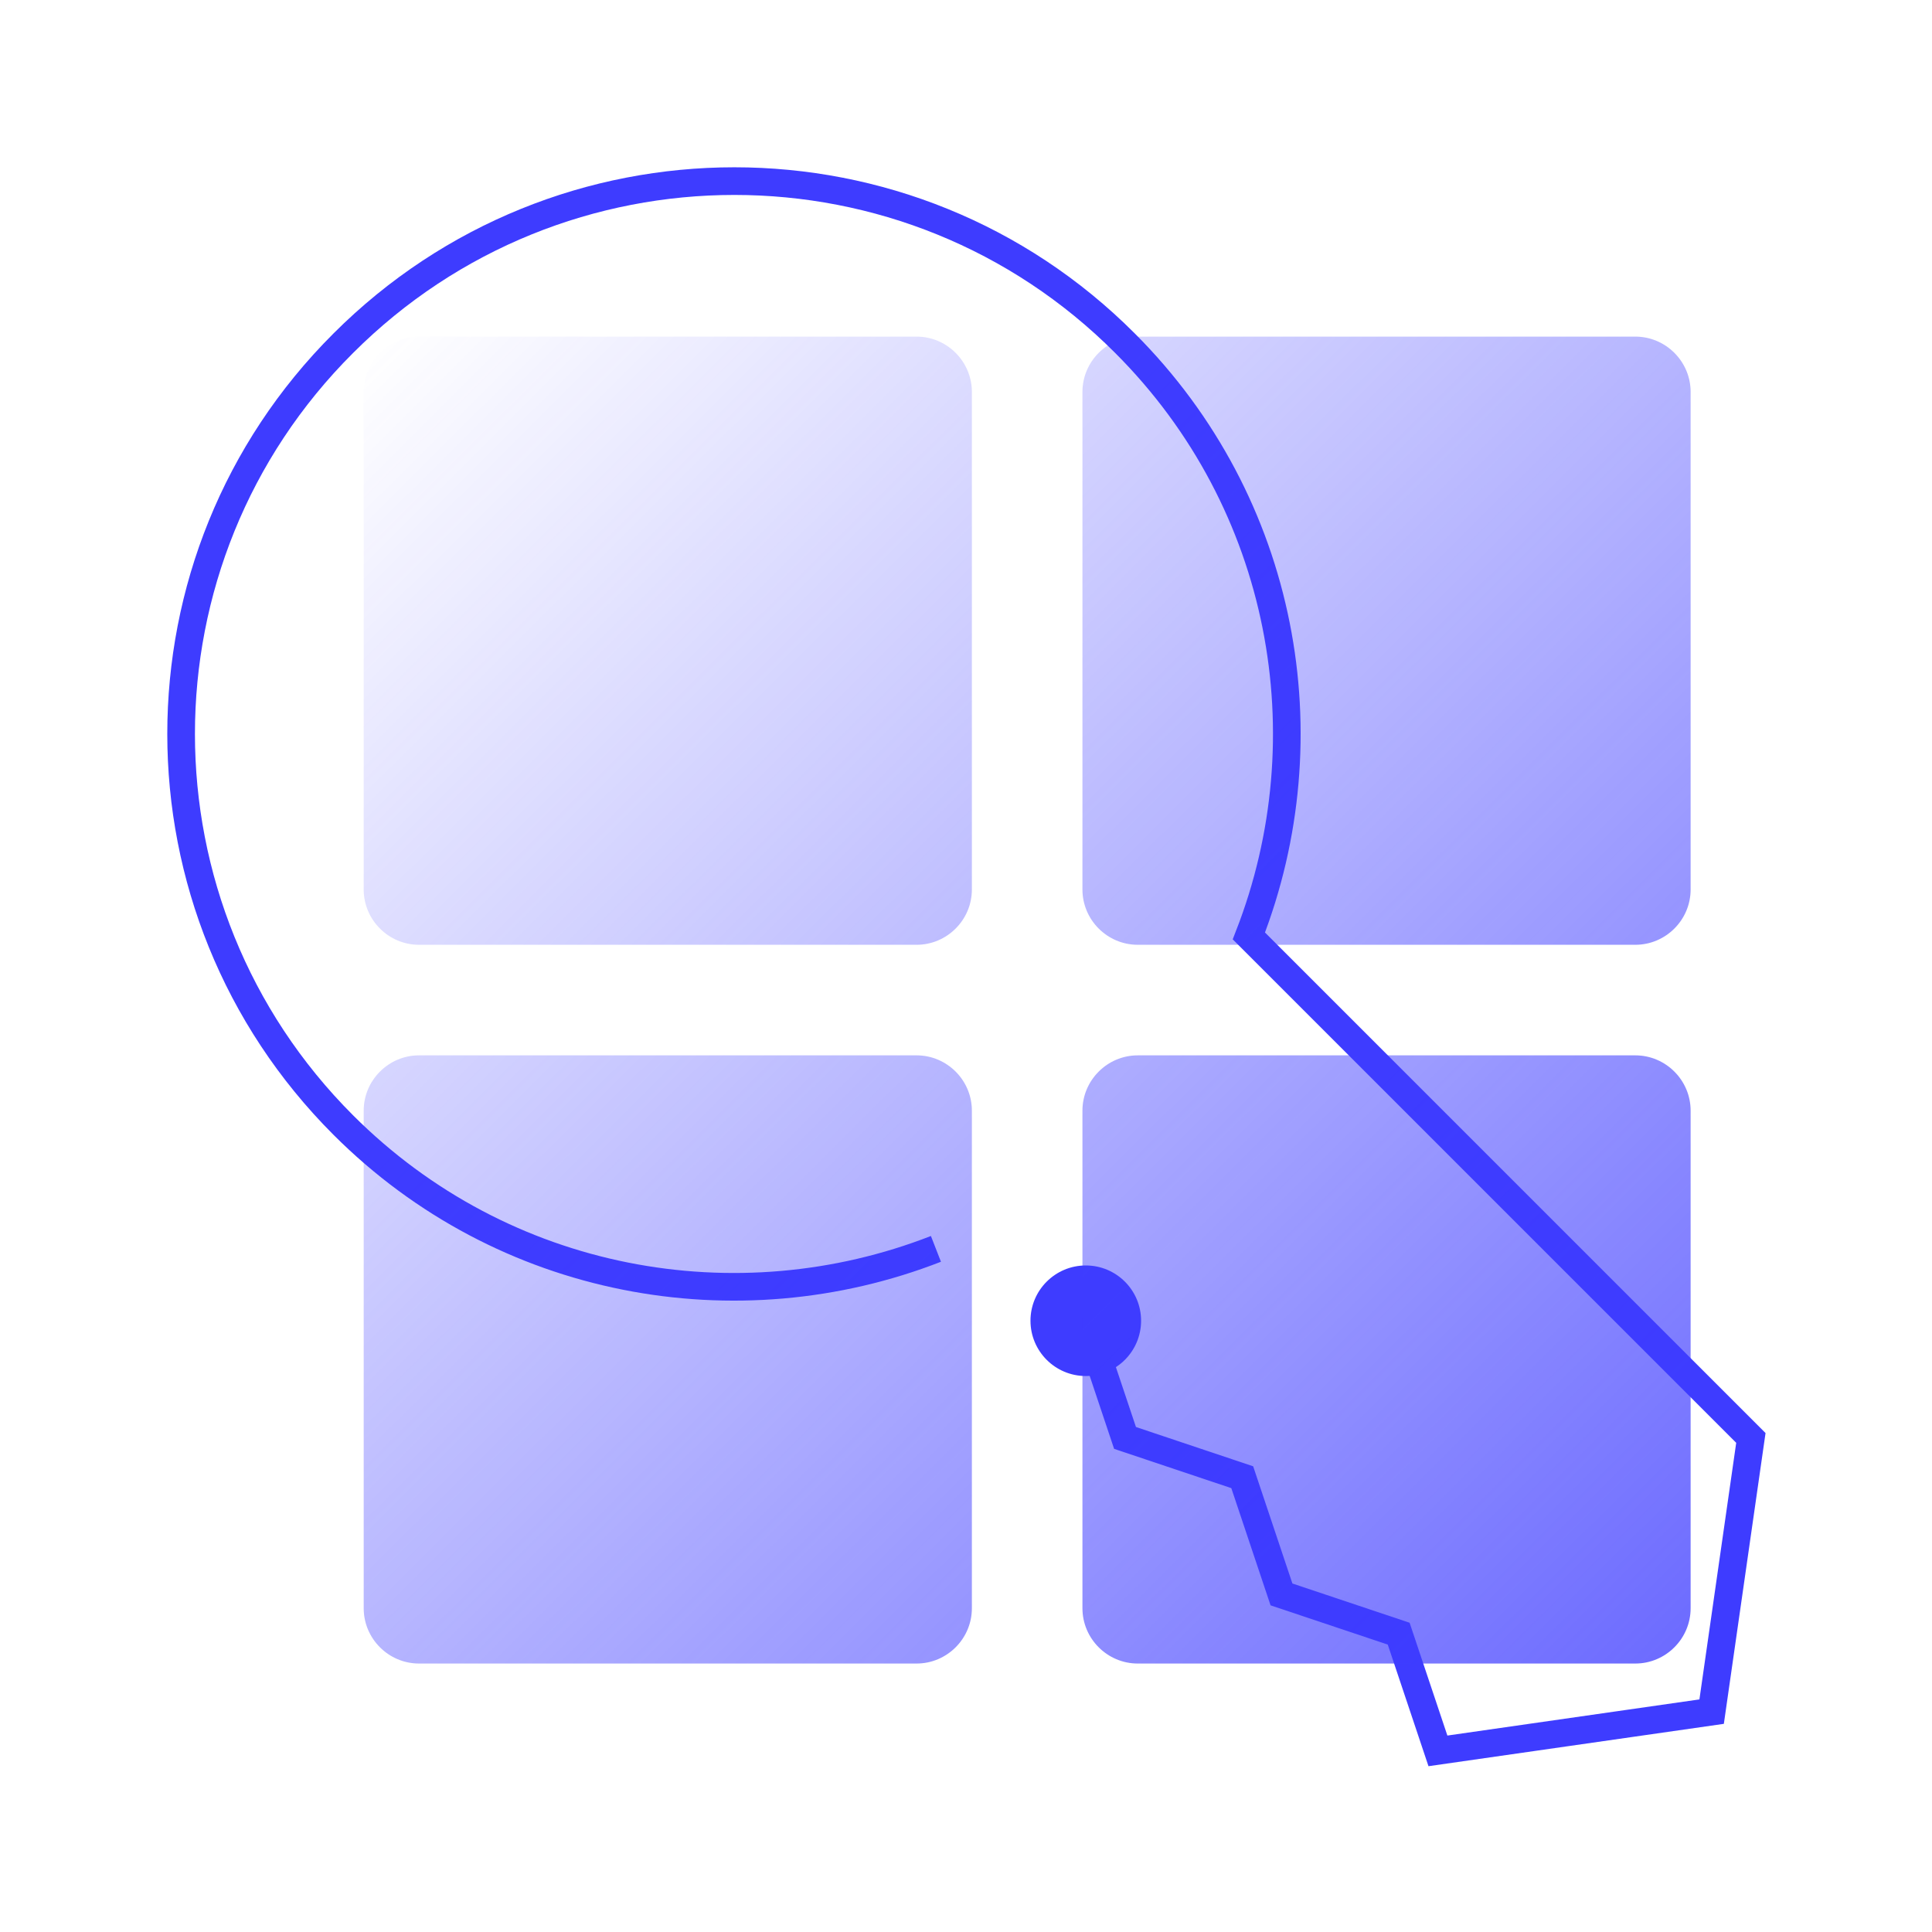
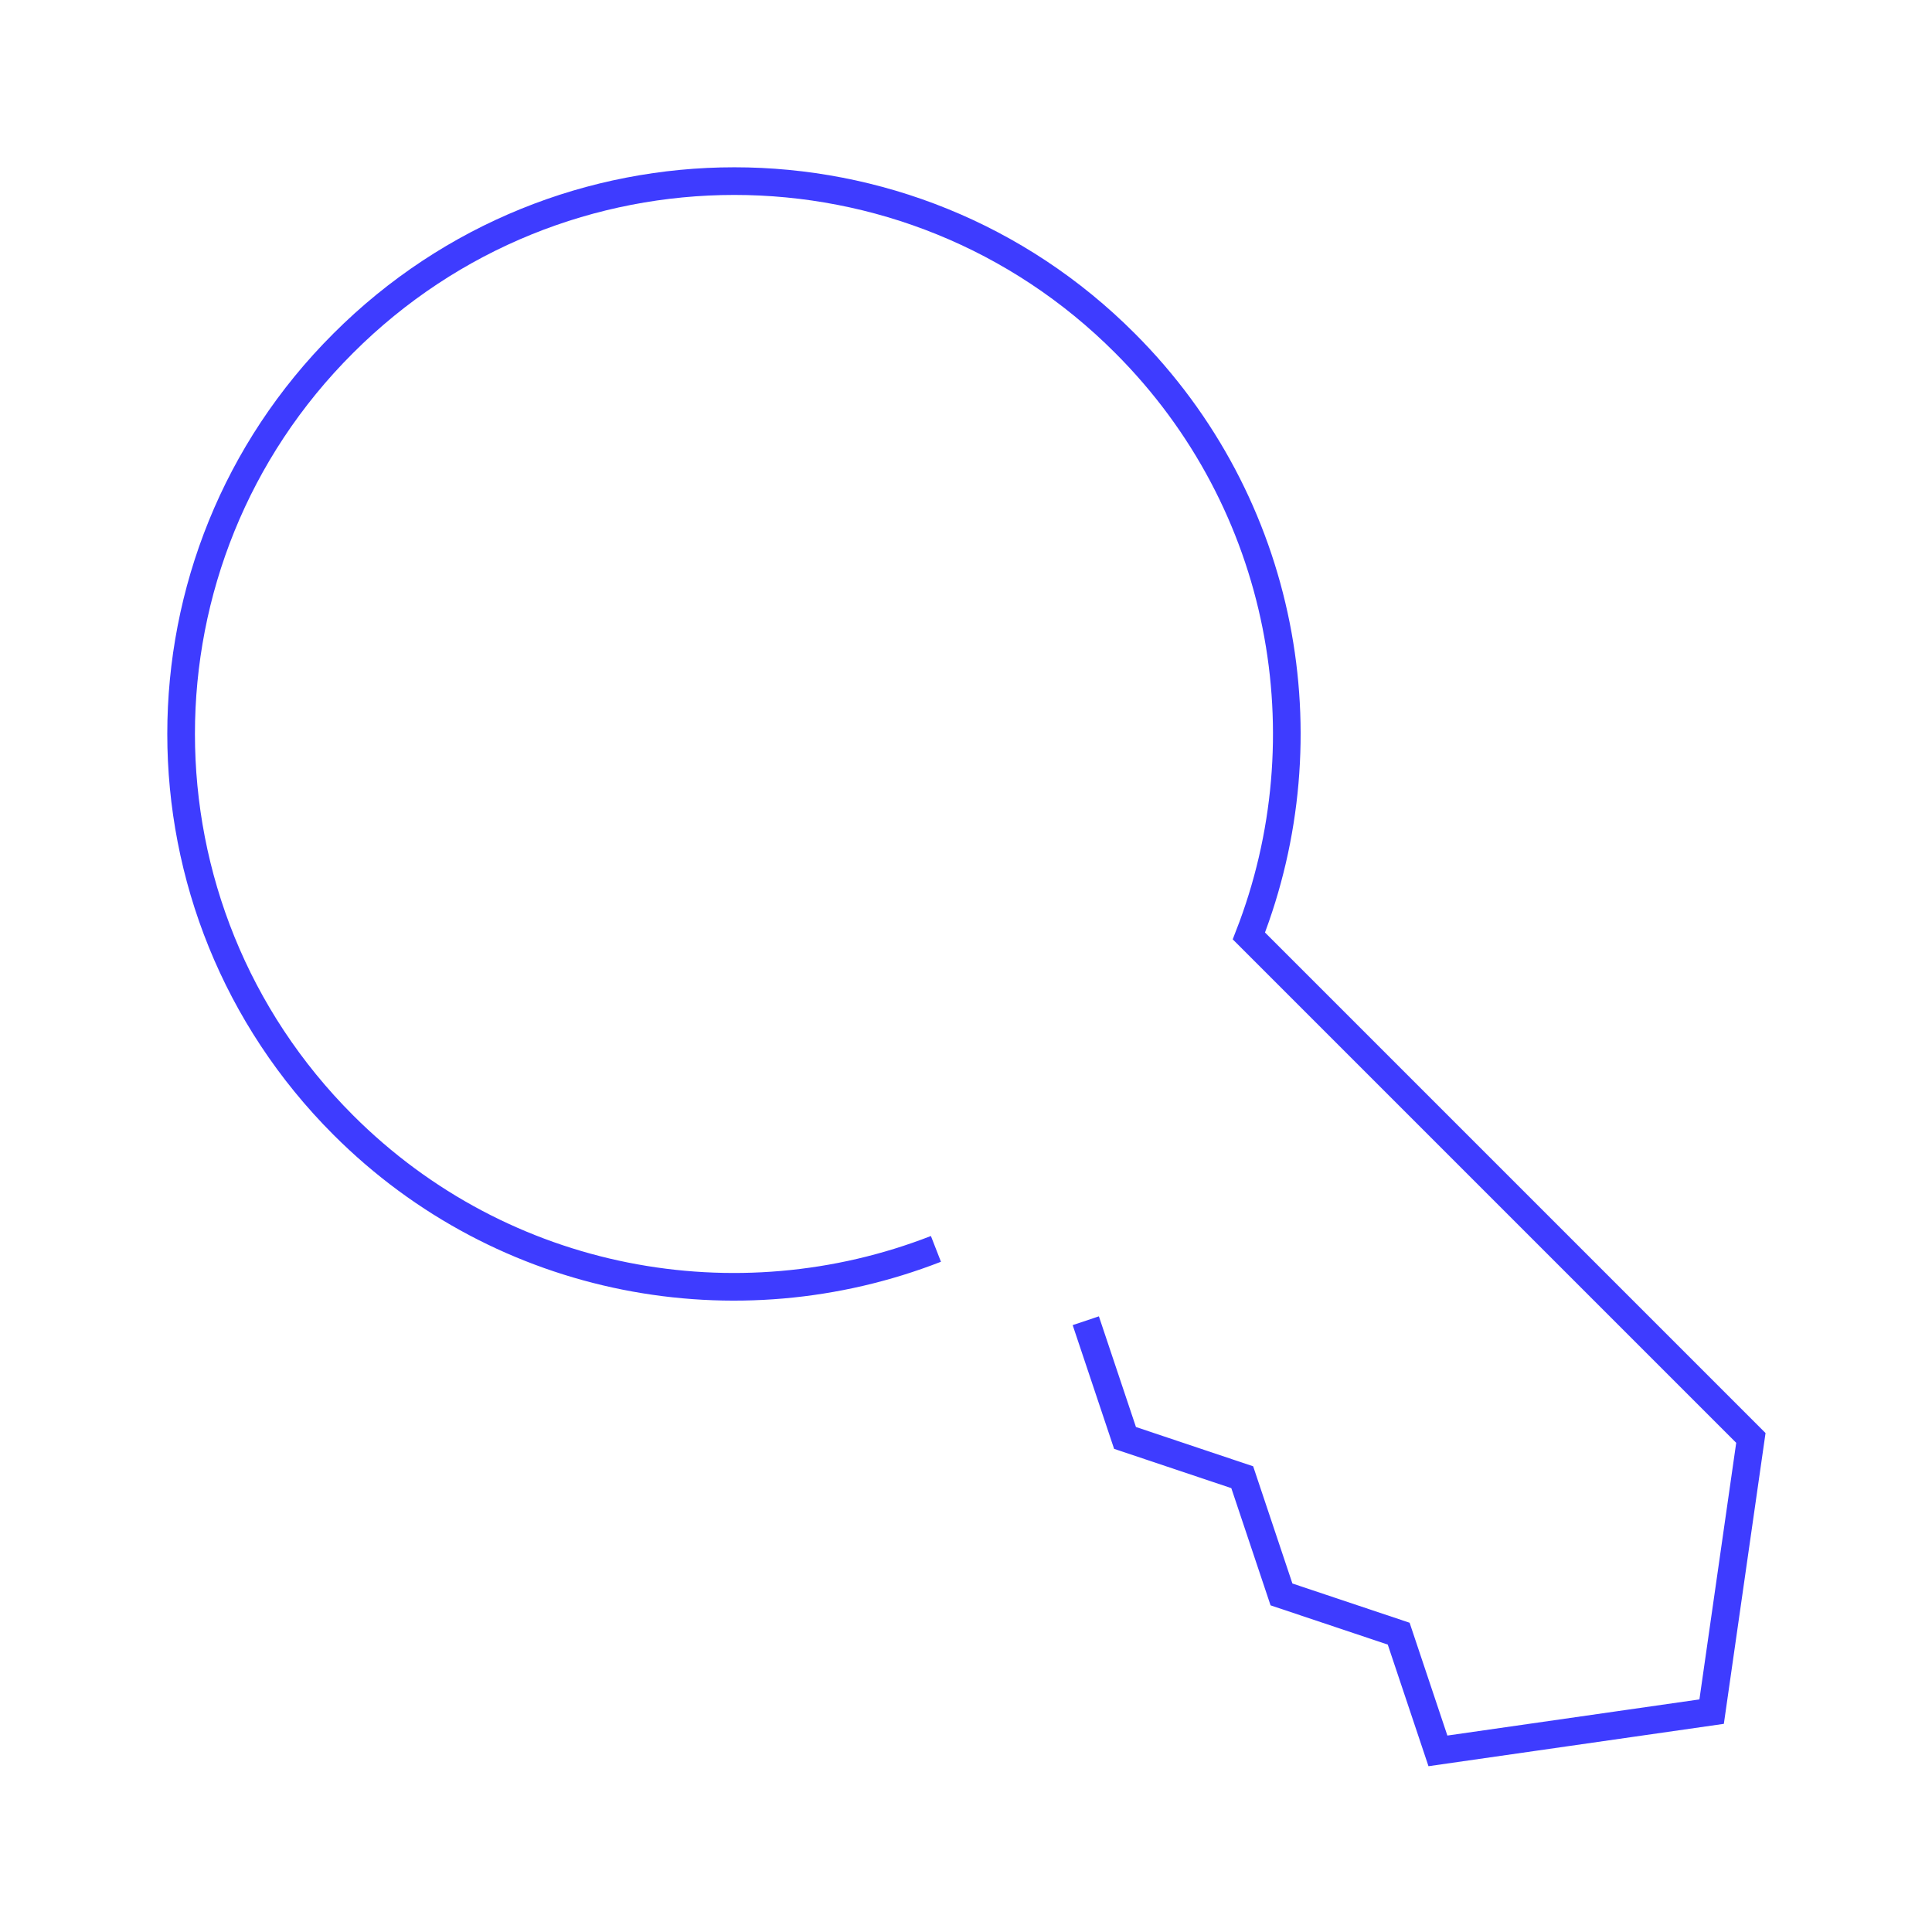
<svg xmlns="http://www.w3.org/2000/svg" width="48" height="48" viewBox="0 0 48 48" fill="none">
  <path d="M23.253 31.028C18.322 32.951 12.511 31.934 8.528 27.951C3.157 22.58 3.157 13.885 8.528 8.528C13.899 3.157 22.594 3.157 27.951 8.528C31.934 12.511 32.951 18.322 31.028 23.253L43.5 35.725L42.525 42.525L35.725 43.5L34.75 40.588L31.838 39.613L30.863 36.701L27.951 35.725L26.976 32.813" stroke="#3E3CFF" stroke-width="0.687" stroke-miterlimit="10" />
-   <path d="M25.602 32.813C25.602 33.572 26.217 34.187 26.976 34.187C27.735 34.187 28.35 33.572 28.35 32.813C28.35 32.055 27.735 31.44 26.976 31.44C26.217 31.44 25.602 32.055 25.602 32.813Z" fill="#3E3CFF" />
-   <path d="M42.003 27.594L42.003 39.956C42.003 40.712 41.385 41.33 40.629 41.33L28.267 41.33C27.511 41.33 26.893 40.712 26.893 39.956L26.893 27.594C26.893 26.838 27.511 26.22 28.267 26.22L40.629 26.22C41.385 26.22 42.003 26.838 42.003 27.594ZM40.629 8.363L28.267 8.363C27.511 8.363 26.893 8.981 26.893 9.737L26.893 22.099C26.893 22.855 27.511 23.473 28.267 23.473L40.629 23.473C41.385 23.473 42.003 22.855 42.003 22.099L42.003 9.737C42.003 8.981 41.385 8.363 40.629 8.363ZM22.772 26.22L10.41 26.22C9.654 26.22 9.036 26.838 9.036 27.594L9.036 39.956C9.036 40.712 9.654 41.33 10.41 41.33L22.772 41.33C23.528 41.33 24.146 40.712 24.146 39.956L24.146 27.594C24.146 26.838 23.528 26.22 22.772 26.22ZM22.772 8.363L10.41 8.363C9.654 8.363 9.036 8.981 9.036 9.737L9.036 22.099C9.036 22.855 9.654 23.473 10.41 23.473L22.772 23.473C23.528 23.473 24.146 22.855 24.146 22.099L24.146 9.737C24.146 8.981 23.528 8.363 22.772 8.363Z" fill="url(#paint0_linear_4982_5914)" />
  <defs>
    <linearGradient id="paint0_linear_4982_5914" x1="51.936" y1="51.454" x2="9.283" y2="8.61" gradientUnits="userSpaceOnUse">
      <stop stop-color="#3E3CFF" />
      <stop offset="1" stop-color="#3E3CFF" stop-opacity="0" />
    </linearGradient>
  </defs>
</svg>